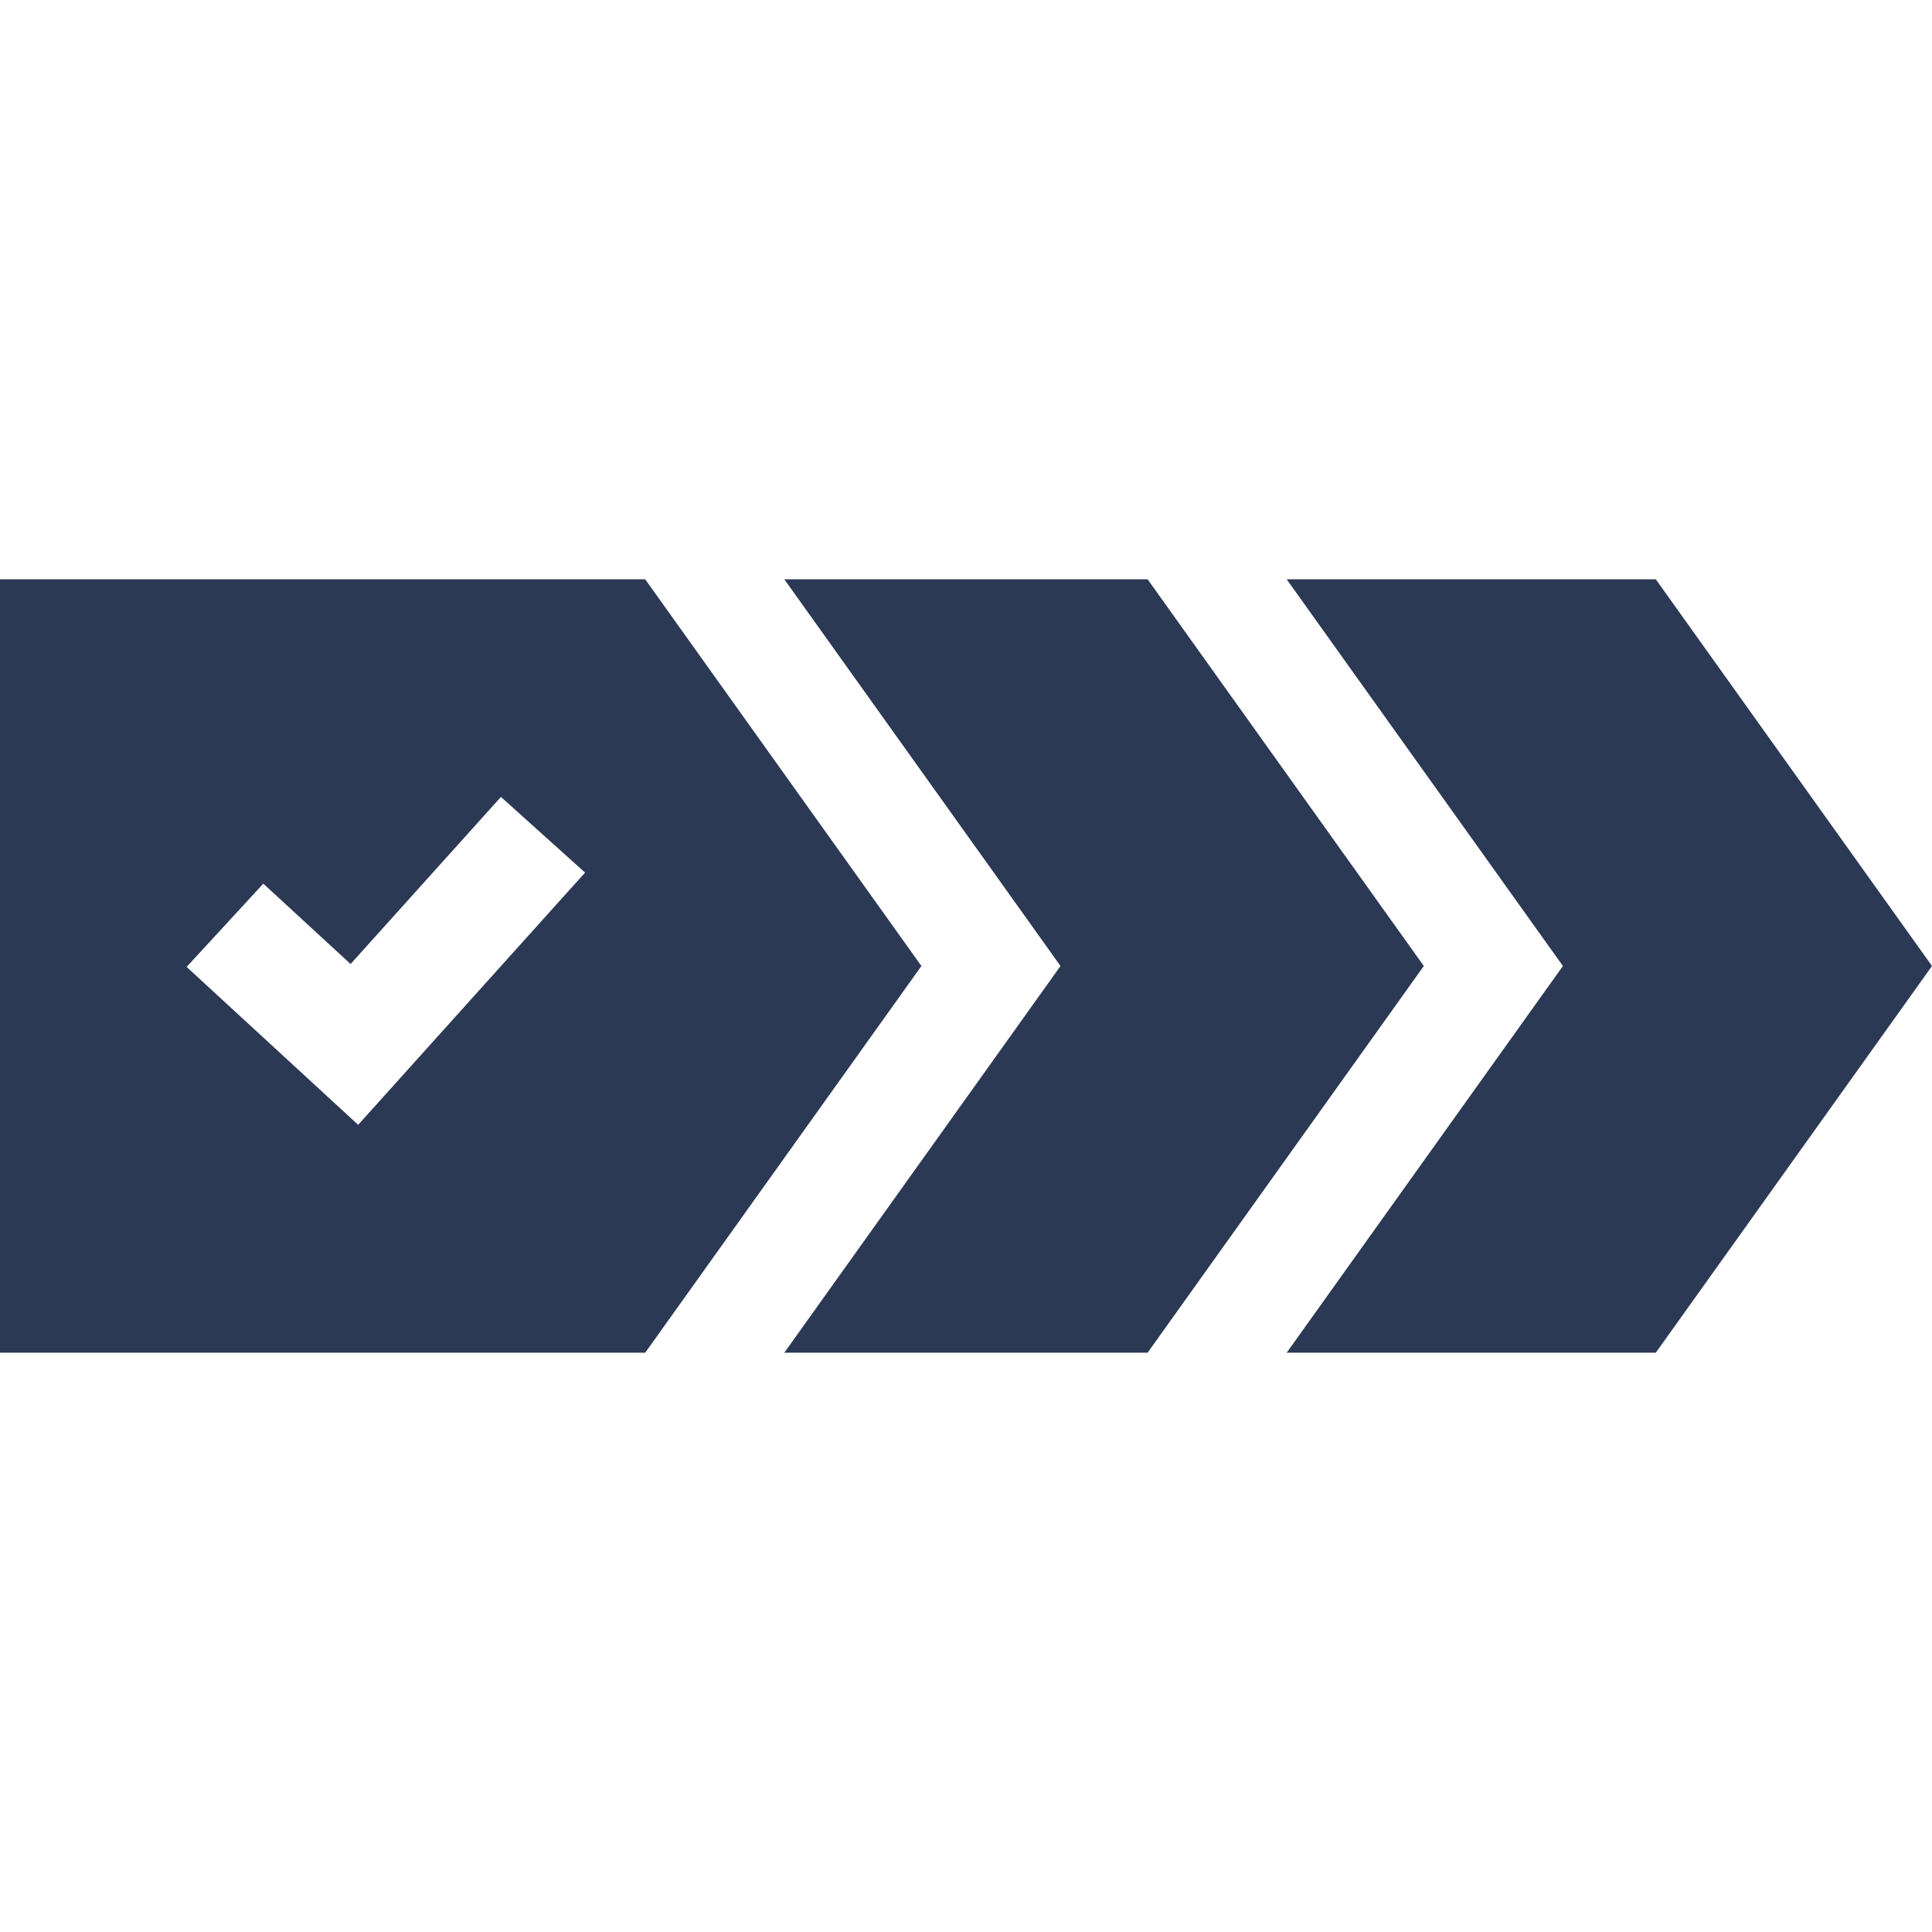
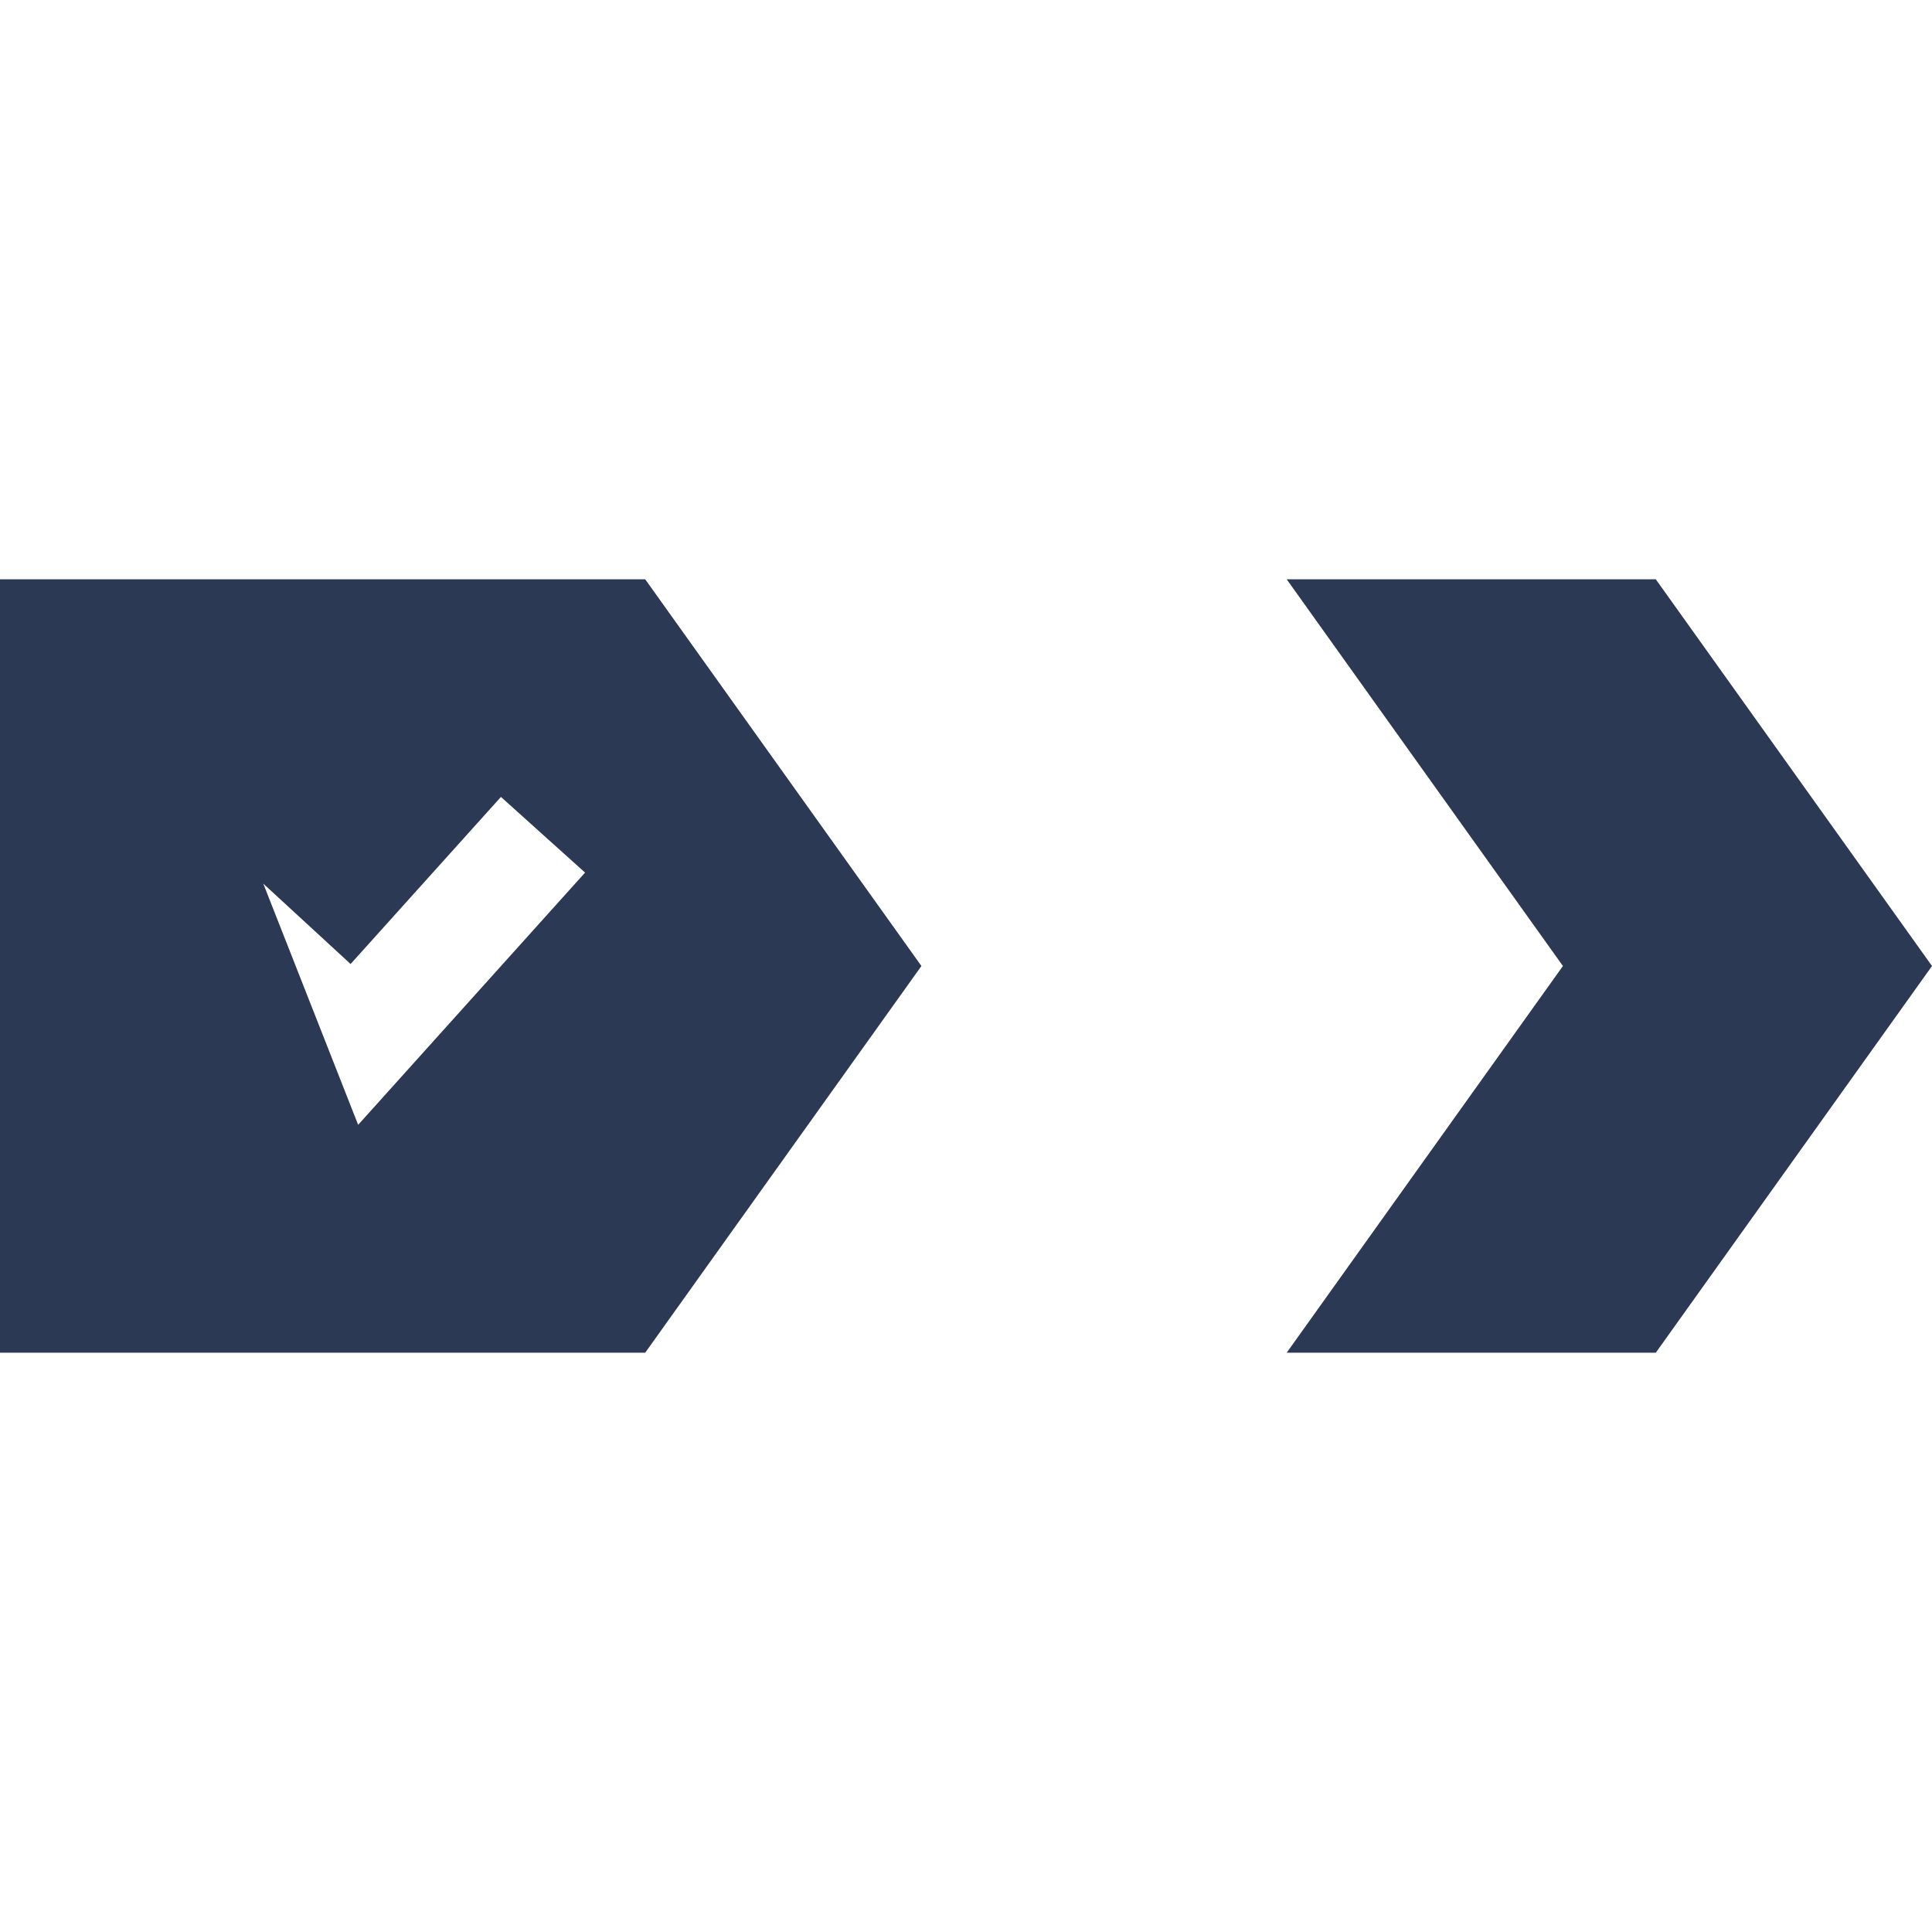
<svg xmlns="http://www.w3.org/2000/svg" width="82" height="82" viewBox="0 0 82 82" fill="none">
  <g clip-path="url(#clip0_834_262)">
    <path d="M82 41L70.277 24.587H54.611L66.335 41L54.611 57.413H70.277L82 41Z" fill="#091837" fill-opacity="0.855" />
-     <path d="M60.431 41L48.708 24.587H33.288L45.011 41L33.288 57.413H48.708L60.431 41Z" fill="#091837" fill-opacity="0.855" />
-     <path d="M39.108 41L27.384 24.587H0V57.413H27.384L39.108 41ZM24.832 37.036L15.201 47.741L7.921 41.039L11.175 37.505L14.88 40.916L21.261 33.824L24.832 37.036Z" fill="#091837" fill-opacity="0.855" />
+     <path d="M39.108 41L27.384 24.587H0V57.413H27.384L39.108 41ZM24.832 37.036L15.201 47.741L11.175 37.505L14.88 40.916L21.261 33.824L24.832 37.036Z" fill="#091837" fill-opacity="0.855" />
  </g>
  <defs>
    <clipPath id="clip0_834_262">
      <rect width="82" height="82" fill="white" />
    </clipPath>
  </defs>
</svg>